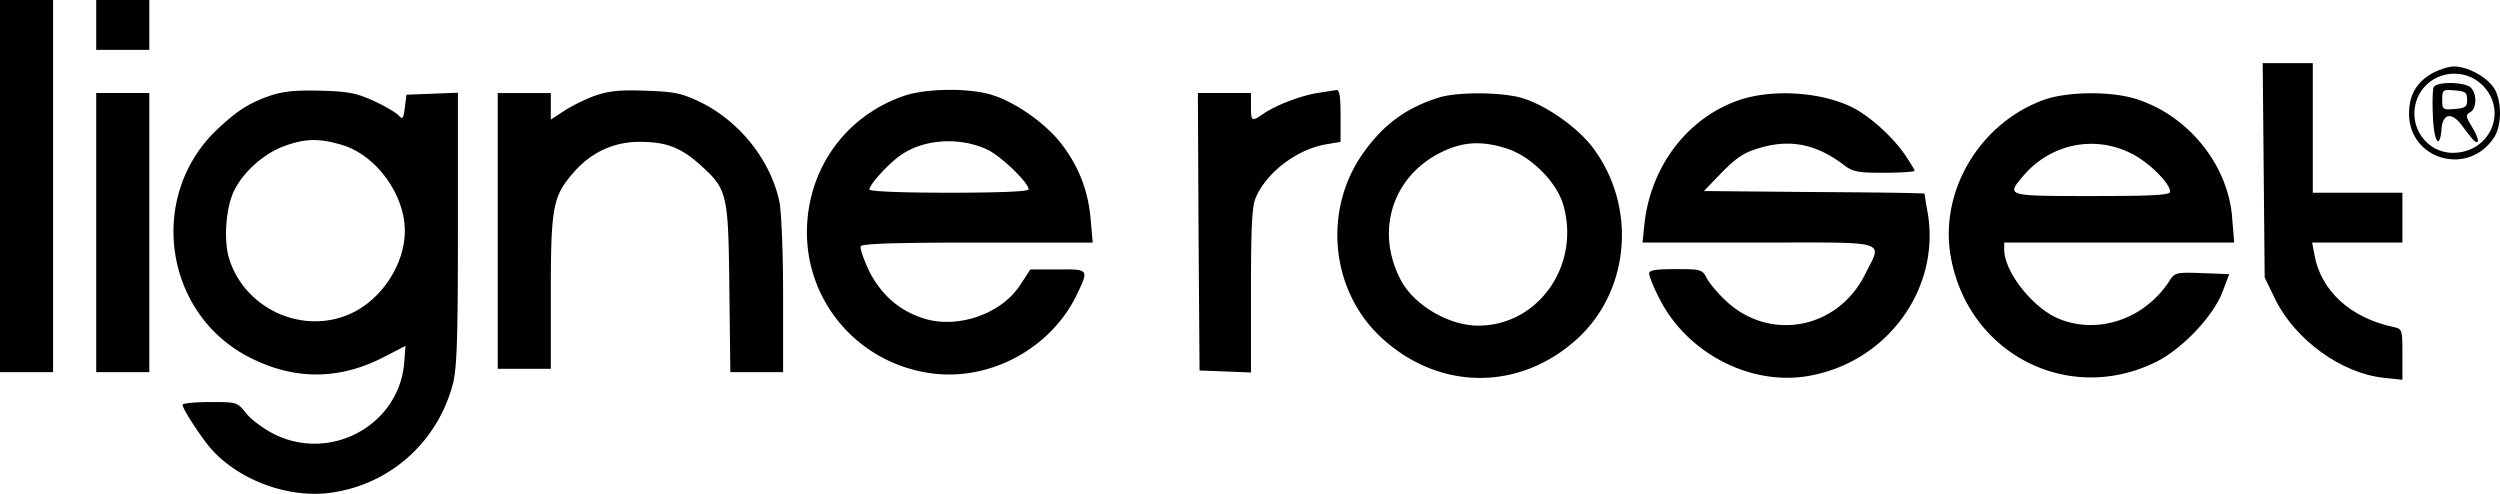
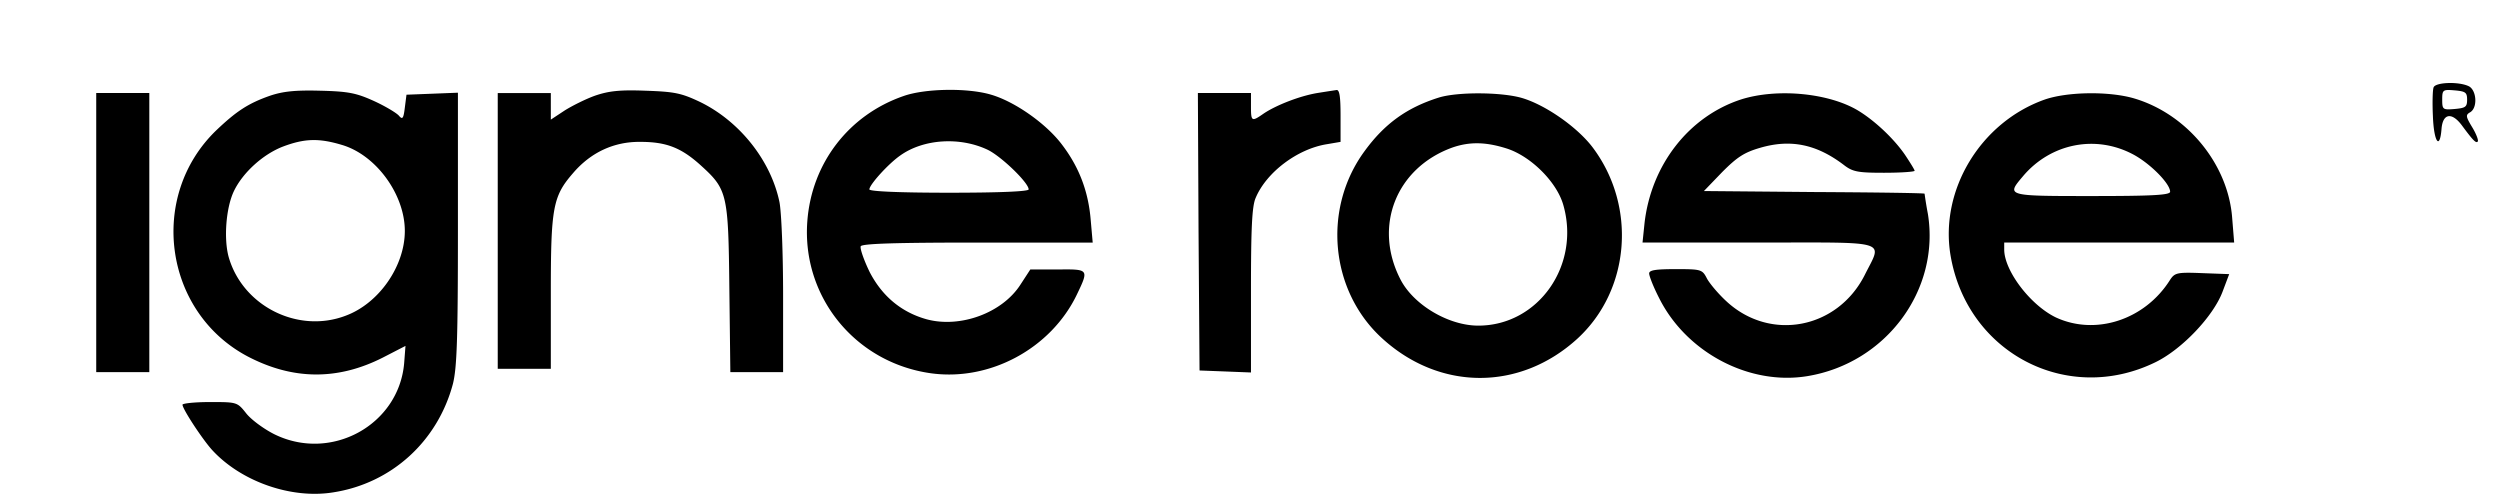
<svg xmlns="http://www.w3.org/2000/svg" width="324" height="64" viewBox="0 0 324 64" fill="none">
-   <path d="M0 24.115v24.116h6.88V0H0v24.115zM12.471 3.23v3.23h6.88V0h-6.88v3.23zM293.375 22.092l.129 13.866 1.376 2.842c2.581 5.254 8.601 9.603 14.063 10.163l2.408.258v-3.273c0-3.23 0-3.315-1.161-3.574-5.548-1.163-9.418-4.694-10.235-9.345l-.301-1.593h11.697v-6.46H299.74V8.183h-6.494l.129 13.91zM315.178 9.517c-2.021 1.163-2.967 2.843-2.967 5.211 0 5.986 7.697 8.182 11.009 3.1 1.075-1.593 1.032-4.995-.086-6.545-1.075-1.464-3.398-2.67-5.118-2.67-.688 0-1.978.43-2.838.904zm6.58 1.55c3.311 3.36.946 8.742-3.871 8.742-3.397 0-5.805-3.402-4.73-6.717 1.204-3.66 5.848-4.737 8.601-2.024z" fill="#000" />
  <path d="M315.393 11.325c-.129.345-.172 2.024-.086 3.79.129 3.316.903 4.392 1.118 1.55.172-1.98 1.333-2.153 2.624-.43 1.462 1.98 1.849 2.368 2.064 2.11.129-.13-.172-.948-.688-1.81-.86-1.42-.903-1.636-.301-1.98.989-.56.86-2.8-.129-3.359-1.247-.646-4.344-.56-4.602.13zm4.344 1.594c0 .947-.215 1.076-1.592 1.205-1.548.13-1.634.086-1.634-1.205 0-1.292.086-1.335 1.634-1.206 1.377.129 1.592.258 1.592 1.206zM35.005 12.402c-2.838.99-4.386 2.024-6.966 4.479-8.902 8.57-6.795 23.598 4.085 29.326 5.849 3.057 11.654 3.1 17.503.129l2.924-1.507-.172 2.239c-.688 8.01-9.46 12.833-16.815 9.215-1.376-.689-3.01-1.894-3.655-2.712-1.161-1.465-1.204-1.465-4.687-1.465-1.979 0-3.57.173-3.57.345 0 .56 2.58 4.478 3.828 5.856 3.74 4.091 10.235 6.374 15.653 5.512 7.612-1.162 13.59-6.631 15.568-14.081.516-2.11.645-5.727.645-20.154v-17.57l-3.312.13-3.354.13-.215 1.679c-.172 1.42-.301 1.593-.774 1.033-.301-.344-1.72-1.206-3.225-1.895-2.28-1.033-3.312-1.248-6.967-1.335-3.268-.086-4.817.086-6.494.646zm9.29 6.374c4.429 1.292 8.17 6.416 8.17 11.153 0 4.565-3.354 9.388-7.655 10.981-6.192 2.368-13.374-1.249-15.18-7.622-.645-2.369-.344-6.373.688-8.527 1.161-2.411 3.784-4.78 6.364-5.77 2.753-1.034 4.602-1.12 7.612-.215zM77.107 12.402c-1.204.43-3.01 1.335-3.957 1.938l-1.763 1.163V12.058h-6.88V47.8h6.88V37.98c0-11.067.258-12.53 2.881-15.545 2.28-2.67 5.29-4.091 8.73-4.048 3.311 0 5.247.732 7.741 2.971 3.526 3.187 3.655 3.66 3.784 15.977l.13 10.895h6.837v-9.905c0-5.555-.215-10.852-.473-12.144-1.118-5.383-5.16-10.464-10.278-12.962-2.451-1.162-3.311-1.335-7.096-1.464-3.354-.129-4.773.043-6.536.646zM117.101 12.446c-7.096 2.454-11.913 8.699-12.472 16.235-.731 9.732 6.15 18.258 15.912 19.68 7.698 1.119 15.696-3.187 19.051-10.25 1.548-3.23 1.505-3.23-2.494-3.186h-3.57l-1.29 1.98c-2.365 3.66-7.784 5.642-12.127 4.48-3.268-.905-5.763-2.972-7.397-6.116-.774-1.593-1.29-3.1-1.161-3.359.215-.344 4.817-.473 15.181-.473h14.879l-.258-2.929c-.301-3.703-1.505-6.847-3.698-9.732-2.022-2.713-6.107-5.598-9.203-6.502-3.011-.905-8.558-.819-11.353.172zm10.923 6.976c1.763.861 5.289 4.263 5.289 5.125 0 .258-3.569.43-10.321.43-6.364 0-10.321-.172-10.321-.43 0-.603 2.451-3.316 4-4.393 3.01-2.153 7.74-2.454 11.353-.732zM170.727 12.056c-2.322.388-5.376 1.594-6.967 2.67-1.548 1.077-1.634 1.034-1.634-.947v-1.723h-6.881l.086 17.958.129 18 3.355.129 3.311.13V37.678c0-8.01.129-10.938.602-12.015 1.376-3.316 5.419-6.373 9.246-6.976l1.763-.301v-3.36c0-2.454-.129-3.401-.516-3.358-.301.043-1.419.215-2.494.387zM12.471 30.144v18.087h6.88V12.057h-6.88v18.086zM186.423 12.66c-4.085 1.293-6.966 3.36-9.547 6.89-5.504 7.45-4.515 18.13 2.237 24.288 7.482 6.847 17.889 6.847 25.329.043 6.838-6.287 7.698-17.139 1.978-24.761-1.978-2.627-6.106-5.512-9.16-6.416-2.623-.776-8.428-.819-10.837-.043zm8.859 6.59c3.097.99 6.451 4.305 7.311 7.277 2.279 7.837-3.225 15.675-11.009 15.675-3.871 0-8.429-2.713-10.106-6.03-3.526-6.89-.516-14.425 6.752-17.052 2.236-.775 4.343-.732 7.052.13zM225.686 12.874c-6.794 2.196-11.697 8.483-12.557 16.062l-.258 2.498h15.052c17.244 0 16.04-.388 13.761 4.177-3.526 7.02-12.256 8.699-17.933 3.445-1.075-.99-2.193-2.325-2.537-2.971-.602-1.163-.731-1.206-4.042-1.206-2.581 0-3.441.129-3.441.56 0 .344.559 1.765 1.29 3.186 3.527 7.063 11.697 11.369 19.223 10.12 10.192-1.68 17.202-11.153 15.611-21.015a51.736 51.736 0 0 1-.43-2.627c0-.086-6.451-.172-14.278-.215l-14.32-.129 2.365-2.455c1.935-1.937 2.838-2.54 4.903-3.143 3.956-1.163 7.31-.474 10.837 2.196 1.161.904 1.806 1.034 5.246 1.034 2.193 0 3.957-.13 3.957-.259s-.559-1.033-1.248-2.067c-1.419-2.067-3.87-4.392-6.063-5.727-3.785-2.283-10.45-2.928-15.138-1.464zM264.949 12.919c-8.3 2.971-13.546 11.713-12.17 20.11 2.107 12.704 15.137 19.508 26.577 13.91 3.44-1.68 7.482-5.943 8.686-9.13l.861-2.282-3.527-.13c-3.225-.128-3.526-.042-4.128.862-3.269 5.21-9.676 7.277-14.837 4.866-3.268-1.593-6.622-5.986-6.665-8.742v-.947h29.802l-.258-3.187c-.517-6.976-5.849-13.478-12.73-15.502-3.268-.948-8.687-.862-11.611.172zm11.611 7.148c2.194 1.206 4.688 3.747 4.688 4.78 0 .43-2.193.56-10.106.56-11.138 0-11.138 0-8.988-2.54 3.612-4.307 9.504-5.47 14.406-2.8z" fill="#000" />
</svg>